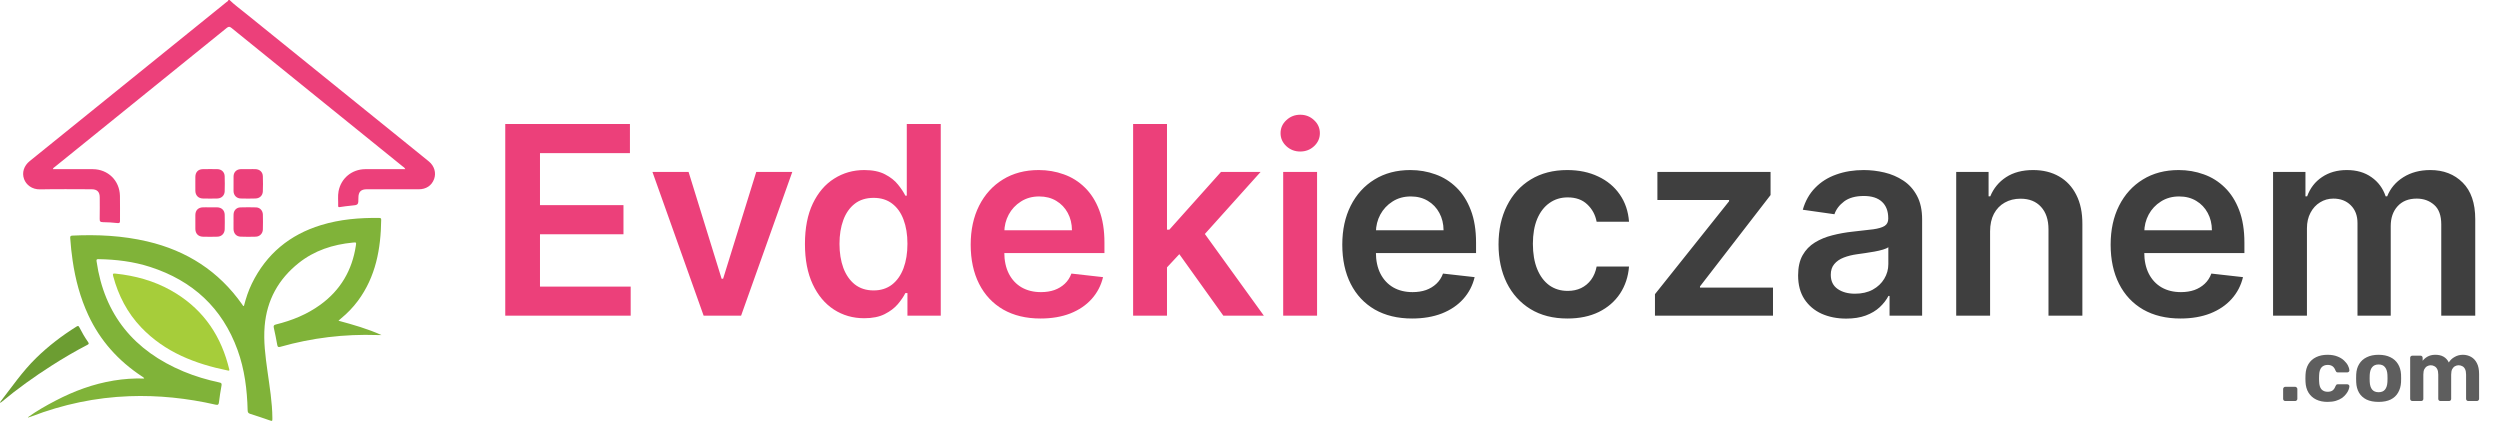
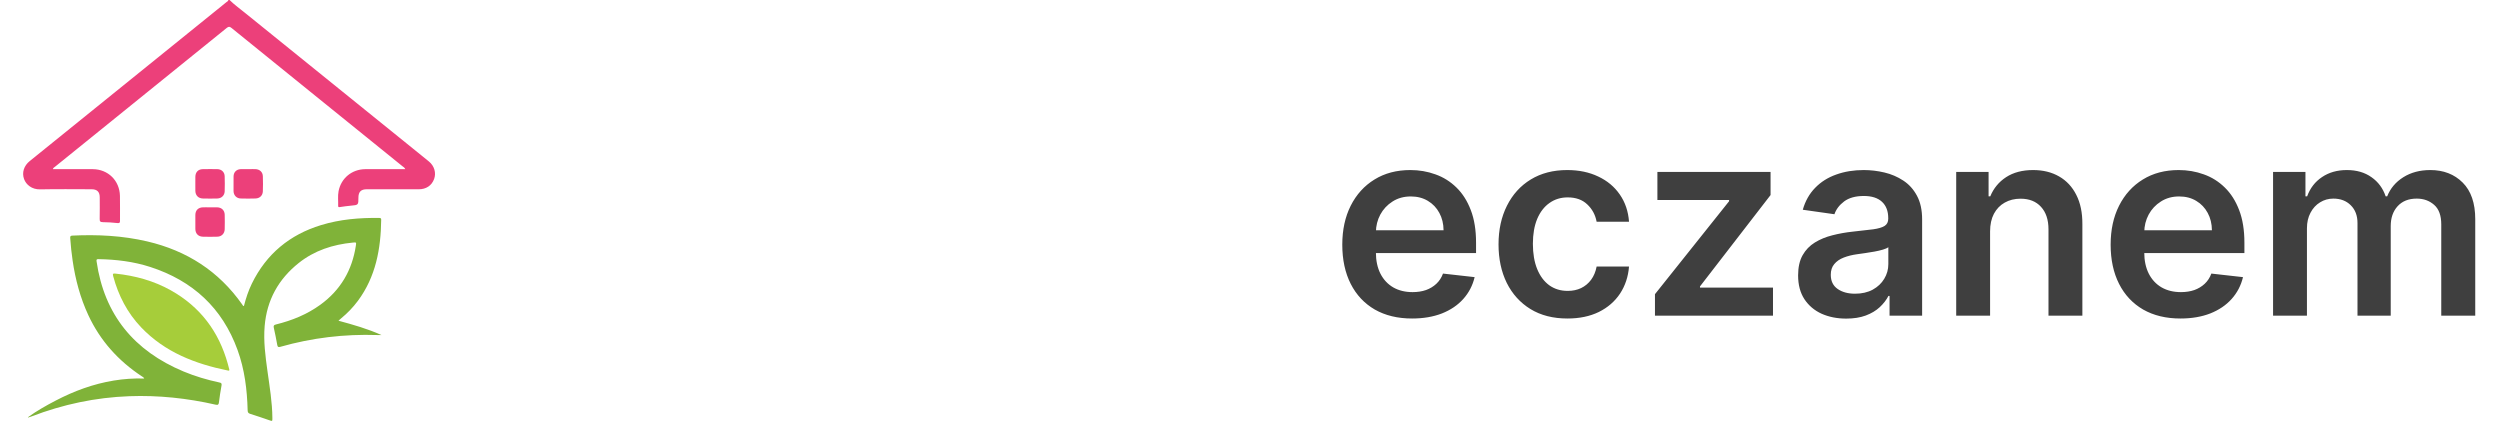
<svg xmlns="http://www.w3.org/2000/svg" width="293" height="50" viewBox="0 0 293 50" fill="none">
  <path d="M3.27 48.901C4.303 48.154 5.411 47.531 6.539 46.943C8.688 45.824 10.939 44.992 13.34 44.6C14.507 44.41 15.682 44.325 16.902 44.364C16.832 44.206 16.71 44.163 16.612 44.098C13.867 42.286 11.745 39.931 10.352 36.937C9.405 34.901 8.836 32.759 8.512 30.546C8.384 29.672 8.29 28.794 8.231 27.912C8.219 27.725 8.238 27.624 8.474 27.613C11.433 27.472 14.368 27.617 17.263 28.295C21.884 29.378 25.634 31.772 28.381 35.678C28.429 35.747 28.453 35.848 28.585 35.876C28.819 34.967 29.107 34.077 29.52 33.233C31.219 29.759 33.953 27.505 37.633 26.38C39.851 25.702 42.131 25.512 44.438 25.543C44.583 25.545 44.677 25.563 44.676 25.743C44.635 29.168 44.043 32.435 41.94 35.266C41.37 36.034 40.707 36.716 39.967 37.324C39.881 37.395 39.8 37.471 39.667 37.588C41.413 38.059 43.099 38.54 44.711 39.268C44.548 39.268 44.384 39.273 44.221 39.267C40.362 39.139 36.573 39.59 32.858 40.646C32.631 40.71 32.538 40.676 32.495 40.435C32.373 39.758 32.243 39.082 32.089 38.412C32.029 38.148 32.123 38.081 32.355 38.023C34.219 37.563 35.976 36.854 37.541 35.719C39.916 33.998 41.276 31.666 41.708 28.779C41.766 28.389 41.76 28.391 41.349 28.431C39.016 28.657 36.852 29.354 35.002 30.83C32.635 32.718 31.275 35.166 31.018 38.209C30.868 39.987 31.103 41.736 31.346 43.487C31.599 45.316 31.909 47.138 31.923 48.992C31.926 49.38 31.93 49.376 31.551 49.247C30.813 48.995 30.078 48.735 29.333 48.508C29.087 48.433 29.029 48.319 29.023 48.077C28.962 45.668 28.668 43.293 27.841 41.014C26.049 36.076 22.57 32.894 17.609 31.288C15.64 30.651 13.605 30.406 11.541 30.372C11.313 30.369 11.289 30.425 11.32 30.641C12.226 36.908 15.727 41.121 21.506 43.535C22.864 44.103 24.271 44.516 25.709 44.825C25.936 44.873 26.008 44.933 25.962 45.181C25.84 45.835 25.745 46.494 25.661 47.153C25.628 47.416 25.553 47.491 25.271 47.427C21.944 46.669 18.575 46.31 15.162 46.435C11.207 46.58 7.386 47.388 3.693 48.806C3.565 48.855 3.433 48.891 3.303 48.933C3.292 48.922 3.281 48.912 3.27 48.901Z" fill="#80B339" />
  <path d="M26.72 43.429C22.869 42.645 19.324 41.277 16.549 38.373C14.919 36.666 13.874 34.635 13.265 32.367C13.186 32.07 13.252 32.037 13.546 32.068C15.83 32.31 18.007 32.899 20.02 34.026C23.454 35.948 25.639 38.845 26.692 42.619C26.751 42.828 26.797 43.042 26.86 43.25C26.907 43.407 26.878 43.475 26.72 43.429Z" fill="#A6CD3A" />
-   <path d="M0 47.143C1.371 45.379 2.63 43.524 4.239 41.955C5.68 40.548 7.27 39.331 8.979 38.267C9.166 38.15 9.221 38.209 9.304 38.371C9.607 38.963 9.937 39.541 10.321 40.084C10.463 40.285 10.392 40.34 10.22 40.428C8.785 41.172 7.392 41.992 6.031 42.863C4.001 44.161 2.043 45.559 0.192 47.103C0.149 47.139 0.099 47.167 0.052 47.2C0.035 47.18 0.017 47.162 0 47.143Z" fill="#6C9D32" />
  <path d="M26.765 -6.10352e-05C26.755 0.137 26.63 0.177 26.547 0.244C23.522 2.691 20.495 5.135 17.468 7.58C12.809 11.344 8.148 15.108 3.489 18.873C2.794 19.435 2.547 20.23 2.821 20.987C3.057 21.638 3.728 22.217 4.709 22.194C6.717 22.15 8.727 22.179 10.736 22.181C11.384 22.182 11.688 22.487 11.689 23.125C11.69 23.963 11.702 24.801 11.683 25.639C11.676 25.929 11.736 26.036 12.053 26.037C12.625 26.039 13.199 26.083 13.769 26.144C14.012 26.17 14.065 26.099 14.064 25.877C14.056 24.901 14.08 23.925 14.057 22.949C14.014 21.159 12.667 19.841 10.88 19.825C10.137 19.819 9.394 19.82 8.651 19.822C8.315 19.822 7.978 19.823 7.642 19.823C7.165 19.822 6.688 19.822 6.198 19.822C6.238 19.666 6.351 19.621 6.436 19.552C8.407 17.957 10.38 16.364 12.353 14.77C17.094 10.941 21.836 7.114 26.569 3.276C26.8 3.088 26.922 3.106 27.138 3.281C30.184 5.757 33.238 8.222 36.29 10.689C39.914 13.618 43.538 16.546 47.16 19.477C47.274 19.57 47.424 19.639 47.498 19.824H47.014C45.614 19.823 44.213 19.813 42.812 19.825C41.244 19.838 39.974 20.884 39.681 22.404C39.572 22.971 39.652 23.55 39.632 24.123C39.626 24.308 39.727 24.283 39.854 24.265C40.274 24.205 40.694 24.142 41.116 24.105C42.005 24.026 42.006 24.033 42.007 23.15C42.008 22.488 42.309 22.182 42.975 22.182C45.008 22.18 47.039 22.179 49.071 22.184C49.941 22.186 50.597 21.755 50.88 20.974C51.139 20.258 50.906 19.452 50.277 18.933C49.639 18.407 48.993 17.892 48.351 17.372C41.843 12.116 35.333 6.86 28.828 1.599C28.18 1.075 27.501 0.585 26.903 -6.10352e-05H26.765Z" fill="url(#paint0_radial_53_3650)" />
  <path d="M29.106 19.821V19.822C28.808 19.822 28.511 19.813 28.213 19.824C27.713 19.843 27.381 20.178 27.373 20.677C27.363 21.249 27.362 21.822 27.371 22.395C27.379 22.886 27.718 23.248 28.207 23.263C28.79 23.281 29.375 23.281 29.958 23.262C30.44 23.246 30.786 22.911 30.805 22.435C30.828 21.84 30.828 21.244 30.806 20.649C30.789 20.158 30.432 19.837 29.93 19.822C29.826 19.819 29.721 19.818 29.617 19.818C29.447 19.818 29.277 19.821 29.106 19.821Z" fill="url(#paint1_radial_53_3650)" />
  <path d="M23.804 24.298C23.239 24.309 22.903 24.636 22.895 25.192C22.887 25.742 22.889 26.291 22.896 26.841C22.903 27.375 23.235 27.725 23.771 27.741C24.343 27.758 24.916 27.758 25.488 27.74C25.974 27.724 26.323 27.364 26.335 26.875C26.35 26.303 26.352 25.729 26.335 25.157C26.321 24.644 25.968 24.314 25.452 24.299C25.177 24.292 24.903 24.298 24.628 24.298V24.297C24.456 24.297 24.284 24.295 24.113 24.295C24.009 24.295 23.907 24.296 23.804 24.298Z" fill="url(#paint2_radial_53_3650)" />
-   <path d="M28.163 24.306C27.717 24.32 27.396 24.658 27.375 25.104C27.361 25.401 27.372 25.699 27.372 25.997H27.369C27.369 26.282 27.365 26.569 27.37 26.855C27.381 27.357 27.694 27.715 28.19 27.736C28.785 27.761 29.382 27.759 29.976 27.74C30.444 27.724 30.795 27.364 30.808 26.896C30.825 26.312 30.826 25.728 30.809 25.144C30.795 24.675 30.464 24.32 30.016 24.306C29.713 24.296 29.408 24.291 29.104 24.291C28.79 24.291 28.476 24.296 28.163 24.306Z" fill="url(#paint3_radial_53_3650)" />
  <path d="M23.766 19.825C23.227 19.835 22.907 20.171 22.895 20.719C22.889 20.993 22.894 21.268 22.894 21.543C22.894 21.818 22.889 22.093 22.895 22.367C22.907 22.9 23.24 23.25 23.775 23.264C24.336 23.28 24.897 23.278 25.457 23.265C25.953 23.253 26.317 22.912 26.333 22.428C26.352 21.834 26.353 21.237 26.331 20.642C26.314 20.166 25.959 19.834 25.483 19.824C25.2 19.819 24.915 19.816 24.631 19.816C24.343 19.816 24.054 19.819 23.766 19.825Z" fill="url(#paint4_radial_53_3650)" />
-   <path d="M59.216 37V14.533H73.828V17.945H63.286V24.044H73.071V27.456H63.286V33.588H73.916V37H59.216ZM92.856 20.15L86.855 37H82.467L76.466 20.15H80.701L84.573 32.667H84.749L88.632 20.15H92.856ZM101.284 37.296C99.96 37.296 98.775 36.956 97.729 36.276C96.683 35.596 95.857 34.608 95.25 33.314C94.643 32.02 94.34 30.447 94.34 28.597C94.34 26.725 94.647 25.145 95.261 23.858C95.883 22.563 96.72 21.587 97.773 20.929C98.826 20.263 100 19.93 101.295 19.93C102.282 19.93 103.094 20.099 103.73 20.435C104.366 20.764 104.871 21.163 105.244 21.631C105.617 22.092 105.906 22.527 106.11 22.936H106.275V14.533H110.257V37H106.352V34.345H106.11C105.906 34.755 105.609 35.19 105.222 35.651C104.834 36.104 104.322 36.492 103.686 36.813C103.05 37.135 102.249 37.296 101.284 37.296ZM102.392 34.038C103.233 34.038 103.949 33.811 104.542 33.358C105.134 32.897 105.584 32.257 105.891 31.438C106.198 30.619 106.352 29.665 106.352 28.575C106.352 27.485 106.198 26.538 105.891 25.734C105.591 24.929 105.145 24.304 104.553 23.858C103.968 23.412 103.247 23.189 102.392 23.189C101.507 23.189 100.768 23.419 100.176 23.88C99.583 24.34 99.137 24.977 98.837 25.788C98.537 26.6 98.388 27.529 98.388 28.575C98.388 29.628 98.537 30.568 98.837 31.394C99.144 32.213 99.594 32.861 100.187 33.336C100.786 33.804 101.521 34.038 102.392 34.038ZM121.949 37.329C120.259 37.329 118.8 36.978 117.571 36.276C116.35 35.567 115.41 34.565 114.752 33.27C114.094 31.968 113.765 30.436 113.765 28.674C113.765 26.94 114.094 25.419 114.752 24.11C115.418 22.794 116.346 21.77 117.539 21.038C118.731 20.3 120.131 19.93 121.74 19.93C122.779 19.93 123.759 20.099 124.68 20.435C125.609 20.764 126.428 21.276 127.137 21.971C127.854 22.666 128.417 23.551 128.827 24.626C129.236 25.694 129.441 26.966 129.441 28.443V29.661H115.63V26.984H125.634C125.627 26.224 125.463 25.547 125.141 24.955C124.819 24.355 124.369 23.883 123.792 23.54C123.221 23.196 122.556 23.024 121.795 23.024C120.983 23.024 120.27 23.221 119.656 23.616C119.041 24.004 118.562 24.516 118.219 25.152C117.882 25.781 117.71 26.472 117.703 27.226V29.562C117.703 30.542 117.882 31.383 118.241 32.085C118.599 32.78 119.1 33.314 119.744 33.687C120.387 34.053 121.14 34.236 122.003 34.236C122.581 34.236 123.104 34.155 123.572 33.994C124.04 33.826 124.446 33.581 124.79 33.259C125.134 32.937 125.393 32.539 125.569 32.063L129.277 32.48C129.043 33.46 128.596 34.316 127.938 35.047C127.287 35.771 126.454 36.334 125.437 36.737C124.42 37.132 123.258 37.329 121.949 37.329ZM136.421 31.712L136.41 26.919H137.046L143.102 20.15H147.742L140.293 28.443H139.471L136.421 31.712ZM132.801 37V14.533H136.772V37H132.801ZM143.376 37L137.891 29.332L140.568 26.535L148.126 37H143.376ZM150.389 37V20.15H154.36V37H150.389ZM152.385 17.758C151.756 17.758 151.215 17.55 150.762 17.133C150.308 16.709 150.081 16.201 150.081 15.608C150.081 15.009 150.308 14.5 150.762 14.083C151.215 13.659 151.756 13.447 152.385 13.447C153.021 13.447 153.563 13.659 154.009 14.083C154.462 14.5 154.689 15.009 154.689 15.608C154.689 16.201 154.462 16.709 154.009 17.133C153.563 17.55 153.021 17.758 152.385 17.758Z" fill="url(#paint5_radial_53_3650)" />
  <path d="M165.5 37.329C163.811 37.329 162.352 36.978 161.123 36.276C159.902 35.567 158.962 34.565 158.304 33.27C157.646 31.968 157.316 30.436 157.316 28.674C157.316 26.94 157.646 25.419 158.304 24.11C158.969 22.794 159.898 21.77 161.09 21.038C162.282 20.3 163.683 19.93 165.292 19.93C166.33 19.93 167.31 20.099 168.232 20.435C169.16 20.764 169.98 21.276 170.689 21.971C171.406 22.666 171.969 23.551 172.378 24.626C172.788 25.694 172.993 26.966 172.993 28.443V29.661H159.181V26.984H169.186C169.179 26.224 169.014 25.547 168.692 24.955C168.371 24.355 167.921 23.883 167.343 23.54C166.773 23.196 166.107 23.024 165.347 23.024C164.535 23.024 163.822 23.221 163.207 23.616C162.593 24.004 162.114 24.516 161.77 25.152C161.434 25.781 161.262 26.472 161.255 27.226V29.562C161.255 30.542 161.434 31.383 161.792 32.085C162.151 32.78 162.652 33.314 163.295 33.687C163.939 34.053 164.692 34.236 165.555 34.236C166.133 34.236 166.656 34.155 167.124 33.994C167.592 33.826 167.998 33.581 168.341 33.259C168.685 32.937 168.945 32.539 169.12 32.063L172.828 32.48C172.594 33.46 172.148 34.316 171.49 35.047C170.839 35.771 170.005 36.334 168.989 36.737C167.972 37.132 166.809 37.329 165.5 37.329ZM183.702 37.329C182.02 37.329 180.576 36.96 179.369 36.221C178.17 35.483 177.245 34.462 176.594 33.16C175.95 31.851 175.628 30.345 175.628 28.641C175.628 26.929 175.957 25.419 176.616 24.11C177.274 22.794 178.203 21.77 179.402 21.038C180.609 20.3 182.035 19.93 183.68 19.93C185.048 19.93 186.258 20.183 187.311 20.687C188.372 21.185 189.217 21.89 189.846 22.805C190.474 23.712 190.833 24.772 190.921 25.986H187.125C186.971 25.174 186.606 24.498 186.028 23.956C185.457 23.408 184.693 23.134 183.735 23.134C182.923 23.134 182.21 23.353 181.596 23.792C180.982 24.224 180.503 24.845 180.159 25.657C179.823 26.469 179.654 27.441 179.654 28.575C179.654 29.723 179.823 30.71 180.159 31.537C180.495 32.356 180.967 32.989 181.574 33.435C182.188 33.873 182.909 34.093 183.735 34.093C184.32 34.093 184.843 33.983 185.304 33.764C185.772 33.537 186.163 33.212 186.478 32.788C186.792 32.363 187.008 31.848 187.125 31.241H190.921C190.826 32.433 190.474 33.49 189.867 34.411C189.26 35.325 188.434 36.042 187.388 36.561C186.342 37.073 185.114 37.329 183.702 37.329ZM193.962 37V34.477L202.65 23.584V23.441H194.247V20.15H207.51V22.86L199.239 33.566V33.709H207.795V37H193.962ZM216.377 37.34C215.309 37.34 214.347 37.15 213.492 36.77C212.643 36.382 211.97 35.812 211.473 35.058C210.983 34.305 210.738 33.376 210.738 32.272C210.738 31.321 210.914 30.535 211.265 29.913C211.616 29.292 212.095 28.794 212.702 28.421C213.309 28.048 213.993 27.767 214.753 27.577C215.521 27.379 216.315 27.237 217.134 27.149C218.121 27.047 218.922 26.955 219.536 26.875C220.15 26.787 220.597 26.655 220.874 26.48C221.16 26.297 221.302 26.015 221.302 25.635V25.569C221.302 24.743 221.057 24.103 220.567 23.649C220.077 23.196 219.372 22.969 218.45 22.969C217.477 22.969 216.706 23.181 216.135 23.605C215.572 24.03 215.192 24.531 214.995 25.108L211.287 24.582C211.579 23.558 212.062 22.702 212.735 22.015C213.407 21.32 214.23 20.801 215.203 20.457C216.176 20.106 217.251 19.93 218.428 19.93C219.24 19.93 220.048 20.026 220.853 20.216C221.657 20.406 222.392 20.72 223.058 21.159C223.723 21.591 224.257 22.179 224.659 22.925C225.069 23.671 225.273 24.604 225.273 25.723V37H221.456V34.685H221.324C221.083 35.153 220.743 35.592 220.304 36.002C219.873 36.404 219.328 36.729 218.669 36.978C218.019 37.219 217.254 37.34 216.377 37.34ZM217.408 34.422C218.205 34.422 218.896 34.265 219.481 33.95C220.066 33.629 220.516 33.204 220.831 32.678C221.152 32.151 221.313 31.577 221.313 30.956V28.97C221.189 29.072 220.977 29.167 220.677 29.255C220.384 29.343 220.055 29.42 219.69 29.485C219.324 29.551 218.962 29.61 218.604 29.661C218.245 29.712 217.934 29.756 217.671 29.793C217.079 29.873 216.549 30.005 216.081 30.188C215.612 30.37 215.243 30.626 214.973 30.956C214.702 31.277 214.567 31.694 214.567 32.206C214.567 32.937 214.834 33.49 215.367 33.862C215.901 34.236 216.582 34.422 217.408 34.422ZM233.238 27.127V37H229.267V20.15H233.062V23.013H233.26C233.647 22.07 234.265 21.32 235.114 20.764C235.969 20.208 237.026 19.93 238.284 19.93C239.447 19.93 240.46 20.179 241.323 20.677C242.193 21.174 242.866 21.894 243.341 22.838C243.824 23.781 244.062 24.926 244.054 26.271V37H240.083V26.886C240.083 25.759 239.791 24.878 239.206 24.242C238.628 23.605 237.827 23.287 236.803 23.287C236.108 23.287 235.49 23.441 234.949 23.748C234.415 24.048 233.995 24.483 233.688 25.054C233.388 25.624 233.238 26.315 233.238 27.127ZM255.551 37.329C253.862 37.329 252.403 36.978 251.174 36.276C249.953 35.567 249.013 34.565 248.355 33.27C247.696 31.968 247.367 30.436 247.367 28.674C247.367 26.94 247.696 25.419 248.355 24.11C249.02 22.794 249.949 21.77 251.141 21.038C252.333 20.3 253.734 19.93 255.343 19.93C256.381 19.93 257.361 20.099 258.283 20.435C259.211 20.764 260.03 21.276 260.74 21.971C261.457 22.666 262.02 23.551 262.429 24.626C262.839 25.694 263.044 26.966 263.044 28.443V29.661H249.232V26.984H259.237C259.23 26.224 259.065 25.547 258.743 24.955C258.422 24.355 257.972 23.883 257.394 23.54C256.824 23.196 256.158 23.024 255.397 23.024C254.586 23.024 253.873 23.221 253.258 23.616C252.644 24.004 252.165 24.516 251.821 25.152C251.485 25.781 251.313 26.472 251.306 27.226V29.562C251.306 30.542 251.485 31.383 251.843 32.085C252.201 32.78 252.702 33.314 253.346 33.687C253.99 34.053 254.743 34.236 255.606 34.236C256.184 34.236 256.707 34.155 257.175 33.994C257.643 33.826 258.049 33.581 258.392 33.259C258.736 32.937 258.996 32.539 259.171 32.063L262.879 32.48C262.645 33.46 262.199 34.316 261.541 35.047C260.89 35.771 260.056 36.334 259.039 36.737C258.023 37.132 256.86 37.329 255.551 37.329ZM266.403 37V20.15H270.199V23.013H270.396C270.747 22.048 271.329 21.294 272.141 20.753C272.952 20.205 273.921 19.93 275.048 19.93C276.189 19.93 277.15 20.208 277.933 20.764C278.723 21.313 279.278 22.062 279.6 23.013H279.776C280.149 22.077 280.778 21.331 281.663 20.775C282.555 20.212 283.612 19.93 284.833 19.93C286.383 19.93 287.649 20.421 288.629 21.401C289.609 22.381 290.099 23.81 290.099 25.69V37H286.116V26.304C286.116 25.258 285.839 24.494 285.283 24.011C284.727 23.521 284.047 23.276 283.242 23.276C282.284 23.276 281.535 23.576 280.993 24.176C280.46 24.768 280.193 25.54 280.193 26.491V37H276.298V26.14C276.298 25.269 276.035 24.575 275.508 24.055C274.989 23.536 274.309 23.276 273.468 23.276C272.897 23.276 272.378 23.423 271.91 23.715C271.442 24 271.069 24.406 270.791 24.933C270.513 25.452 270.374 26.059 270.374 26.754V37H266.403Z" fill="#3F3F3F" />
-   <path d="M267.838 47C267.763 47 267.702 46.976 267.654 46.928C267.607 46.881 267.583 46.819 267.583 46.744V45.589C267.583 45.521 267.607 45.463 267.654 45.415C267.702 45.361 267.763 45.333 267.838 45.333H268.994C269.062 45.333 269.12 45.361 269.168 45.415C269.222 45.463 269.249 45.521 269.249 45.589V46.744C269.249 46.819 269.222 46.881 269.168 46.928C269.12 46.976 269.062 47 268.994 47H267.838ZM272.782 47.102C272.278 47.102 271.835 47.01 271.453 46.826C271.078 46.642 270.781 46.376 270.563 46.029C270.345 45.674 270.226 45.252 270.205 44.761C270.199 44.652 270.195 44.515 270.195 44.352C270.195 44.181 270.199 44.042 270.205 43.933C270.226 43.435 270.342 43.012 270.553 42.665C270.771 42.31 271.071 42.041 271.453 41.857C271.835 41.673 272.278 41.581 272.782 41.581C273.232 41.581 273.617 41.646 273.937 41.775C274.258 41.898 274.52 42.058 274.725 42.256C274.929 42.447 275.083 42.644 275.185 42.849C275.287 43.053 275.342 43.234 275.348 43.391C275.355 43.466 275.331 43.527 275.277 43.575C275.222 43.623 275.161 43.646 275.093 43.646H273.999C273.924 43.646 273.866 43.629 273.825 43.595C273.791 43.561 273.757 43.507 273.723 43.432C273.634 43.193 273.515 43.023 273.365 42.92C273.215 42.818 273.027 42.767 272.802 42.767C272.496 42.767 272.254 42.866 272.077 43.064C271.906 43.261 271.814 43.568 271.8 43.984C271.787 44.25 271.787 44.492 271.8 44.71C271.814 45.132 271.906 45.439 272.077 45.63C272.254 45.821 272.496 45.916 272.802 45.916C273.041 45.916 273.232 45.865 273.375 45.763C273.518 45.661 273.634 45.49 273.723 45.252C273.757 45.177 273.791 45.122 273.825 45.088C273.866 45.054 273.924 45.037 273.999 45.037H275.093C275.161 45.037 275.222 45.061 275.277 45.108C275.331 45.156 275.355 45.218 275.348 45.292C275.342 45.408 275.307 45.545 275.246 45.702C275.185 45.858 275.089 46.018 274.96 46.182C274.837 46.346 274.677 46.499 274.479 46.642C274.282 46.779 274.04 46.891 273.753 46.98C273.474 47.061 273.15 47.102 272.782 47.102ZM278.774 47.102C278.209 47.102 277.735 47.01 277.353 46.826C276.971 46.635 276.678 46.366 276.474 46.018C276.276 45.671 276.167 45.265 276.147 44.802C276.14 44.665 276.136 44.512 276.136 44.342C276.136 44.164 276.14 44.011 276.147 43.882C276.167 43.411 276.283 43.006 276.494 42.665C276.706 42.317 277.002 42.051 277.384 41.867C277.766 41.676 278.229 41.581 278.774 41.581C279.313 41.581 279.773 41.676 280.155 41.867C280.536 42.051 280.833 42.317 281.044 42.665C281.256 43.006 281.375 43.411 281.402 43.882C281.409 44.011 281.412 44.164 281.412 44.342C281.412 44.512 281.409 44.665 281.402 44.802C281.375 45.265 281.259 45.671 281.054 46.018C280.857 46.366 280.567 46.635 280.185 46.826C279.804 47.01 279.333 47.102 278.774 47.102ZM278.774 45.967C279.108 45.967 279.357 45.865 279.521 45.661C279.691 45.456 279.787 45.153 279.807 44.751C279.814 44.648 279.817 44.512 279.817 44.342C279.817 44.171 279.814 44.035 279.807 43.933C279.787 43.537 279.691 43.237 279.521 43.033C279.357 42.822 279.108 42.716 278.774 42.716C278.44 42.716 278.188 42.822 278.018 43.033C277.847 43.237 277.752 43.537 277.731 43.933C277.725 44.035 277.721 44.171 277.721 44.342C277.721 44.512 277.725 44.648 277.731 44.751C277.752 45.153 277.847 45.456 278.018 45.661C278.188 45.865 278.44 45.967 278.774 45.967ZM282.727 47C282.659 47 282.598 46.976 282.543 46.928C282.495 46.881 282.471 46.819 282.471 46.744V41.939C282.471 41.864 282.495 41.803 282.543 41.755C282.598 41.707 282.659 41.683 282.727 41.683H283.678C283.753 41.683 283.814 41.707 283.862 41.755C283.91 41.803 283.934 41.864 283.934 41.939V42.286C284.077 42.096 284.268 41.932 284.506 41.796C284.751 41.659 285.041 41.588 285.375 41.581C286.159 41.567 286.701 41.867 287.001 42.481C287.158 42.215 287.383 42 287.676 41.837C287.969 41.666 288.293 41.581 288.647 41.581C289.001 41.581 289.322 41.663 289.608 41.826C289.894 41.983 290.123 42.229 290.293 42.563C290.464 42.89 290.549 43.312 290.549 43.83V46.744C290.549 46.819 290.522 46.881 290.467 46.928C290.419 46.976 290.361 47 290.293 47H289.281C289.206 47 289.145 46.976 289.097 46.928C289.049 46.881 289.025 46.819 289.025 46.744V43.912C289.025 43.633 288.984 43.415 288.903 43.258C288.828 43.101 288.722 42.989 288.586 42.92C288.456 42.845 288.31 42.808 288.146 42.808C288.003 42.808 287.863 42.845 287.727 42.92C287.597 42.989 287.488 43.101 287.4 43.258C287.318 43.415 287.277 43.633 287.277 43.912V46.744C287.277 46.819 287.253 46.881 287.205 46.928C287.158 46.976 287.1 47 287.032 47H286.019C285.944 47 285.883 46.976 285.835 46.928C285.788 46.881 285.764 46.819 285.764 46.744V43.912C285.764 43.633 285.723 43.415 285.641 43.258C285.559 43.101 285.45 42.989 285.314 42.92C285.184 42.845 285.041 42.808 284.884 42.808C284.741 42.808 284.602 42.845 284.465 42.92C284.336 42.989 284.227 43.101 284.138 43.258C284.056 43.415 284.015 43.629 284.015 43.902V46.744C284.015 46.819 283.991 46.881 283.944 46.928C283.896 46.976 283.835 47 283.76 47H282.727Z" fill="#5E5E5E" />
  <defs>
    <radialGradient id="paint0_radial_53_3650" cx="0" cy="0" r="1" gradientUnits="userSpaceOnUse" gradientTransform="translate(26.848 13.075) scale(19.41)">
      <stop stop-color="#EC407A" />
      <stop offset="0.263" stop-color="#EC407A" />
      <stop offset="1" stop-color="#EC407A" />
    </radialGradient>
    <radialGradient id="paint1_radial_53_3650" cx="0" cy="0" r="1" gradientUnits="userSpaceOnUse" gradientTransform="translate(29.093 21.547) scale(1.729 1.729)">
      <stop stop-color="#EC407A" />
      <stop offset="0.263" stop-color="#EC407A" />
      <stop offset="1" stop-color="#EC407A" />
    </radialGradient>
    <radialGradient id="paint2_radial_53_3650" cx="0" cy="0" r="1" gradientUnits="userSpaceOnUse" gradientTransform="translate(24.618 26.024) scale(1.729 1.729)">
      <stop stop-color="#EC407A" />
      <stop offset="0.263" stop-color="#EC407A" />
      <stop offset="1" stop-color="#EC407A" />
    </radialGradient>
    <radialGradient id="paint3_radial_53_3650" cx="0" cy="0" r="1" gradientUnits="userSpaceOnUse" gradientTransform="translate(29.094 26.023) scale(1.729 1.729)">
      <stop stop-color="#EC407A" />
      <stop offset="0.263" stop-color="#EC407A" />
      <stop offset="1" stop-color="#EC407A" />
    </radialGradient>
    <radialGradient id="paint4_radial_53_3650" cx="0" cy="0" r="1" gradientUnits="userSpaceOnUse" gradientTransform="translate(24.62 21.546) scale(1.729)">
      <stop stop-color="#EC407A" />
      <stop offset="0.263" stop-color="#EC407A" />
      <stop offset="1" stop-color="#EC407A" />
    </radialGradient>
    <radialGradient id="paint5_radial_53_3650" cx="0" cy="0" r="1" gradientUnits="userSpaceOnUse" gradientTransform="translate(107 25.5) scale(40.209 27.464)">
      <stop stop-color="#EC407A" />
      <stop offset="0.263" stop-color="#EC407A" />
      <stop offset="1" stop-color="#EC407A" />
    </radialGradient>
  </defs>
</svg>